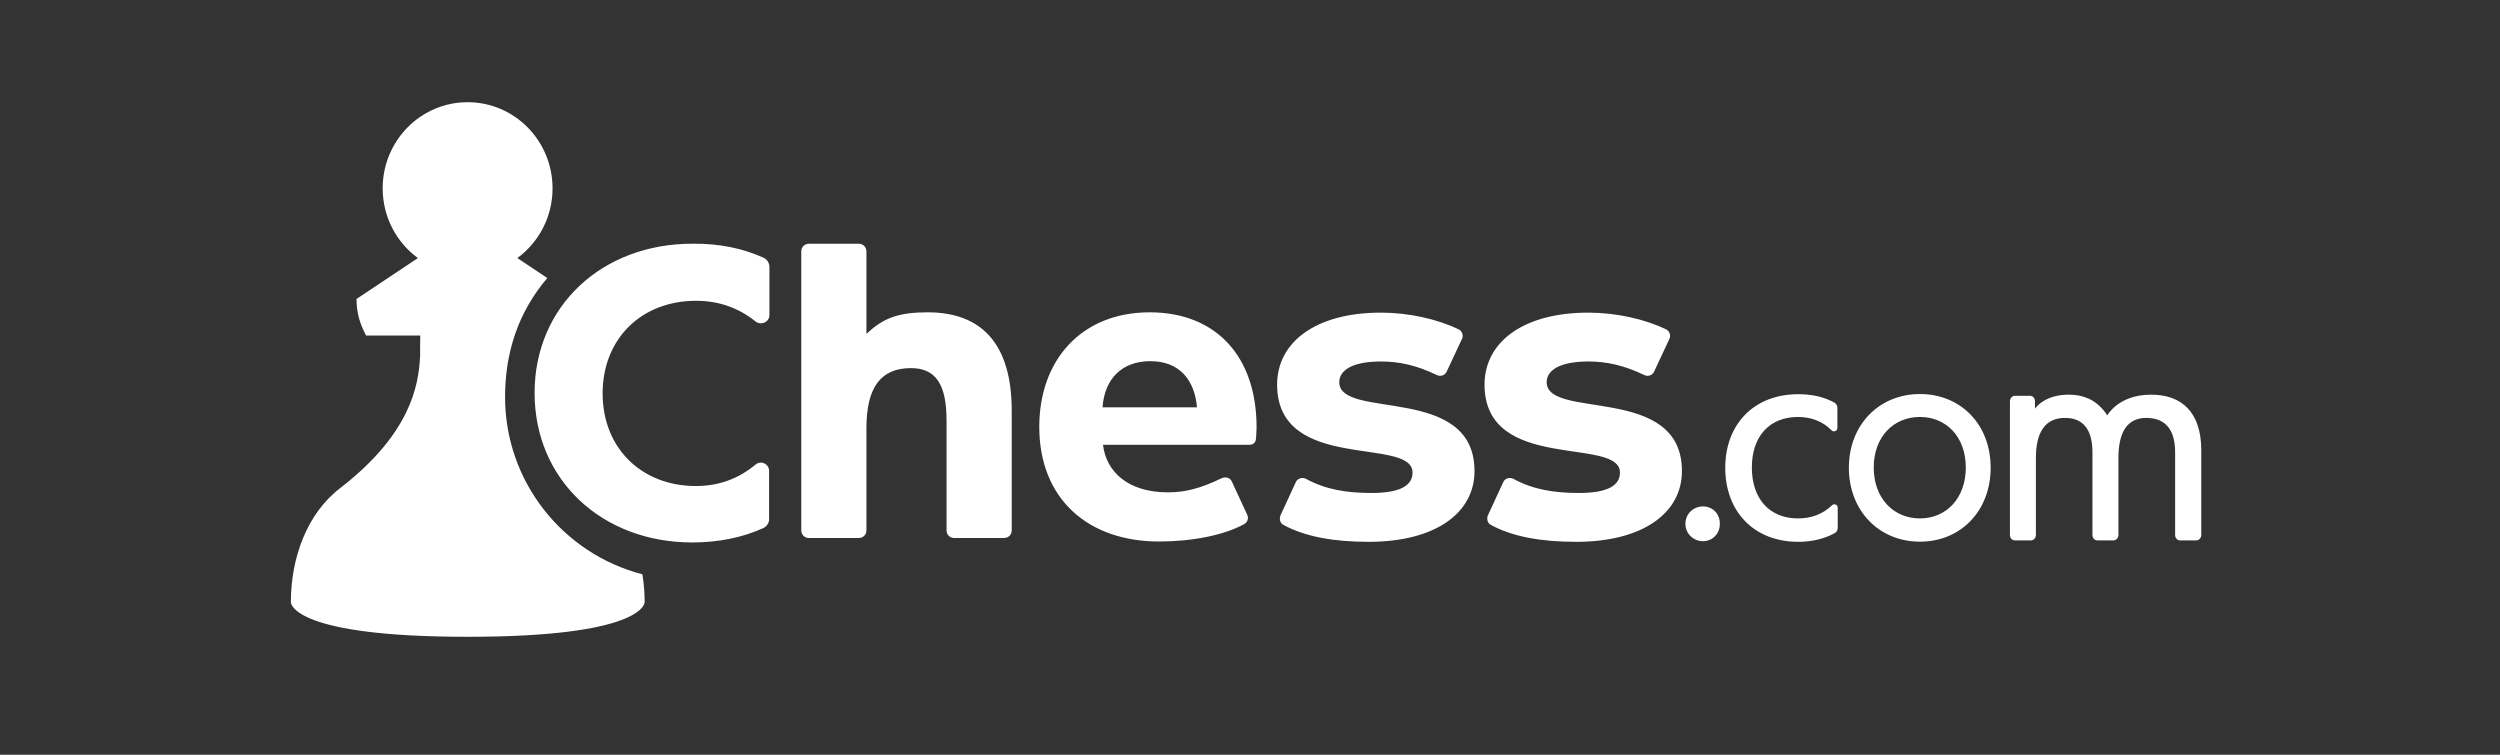
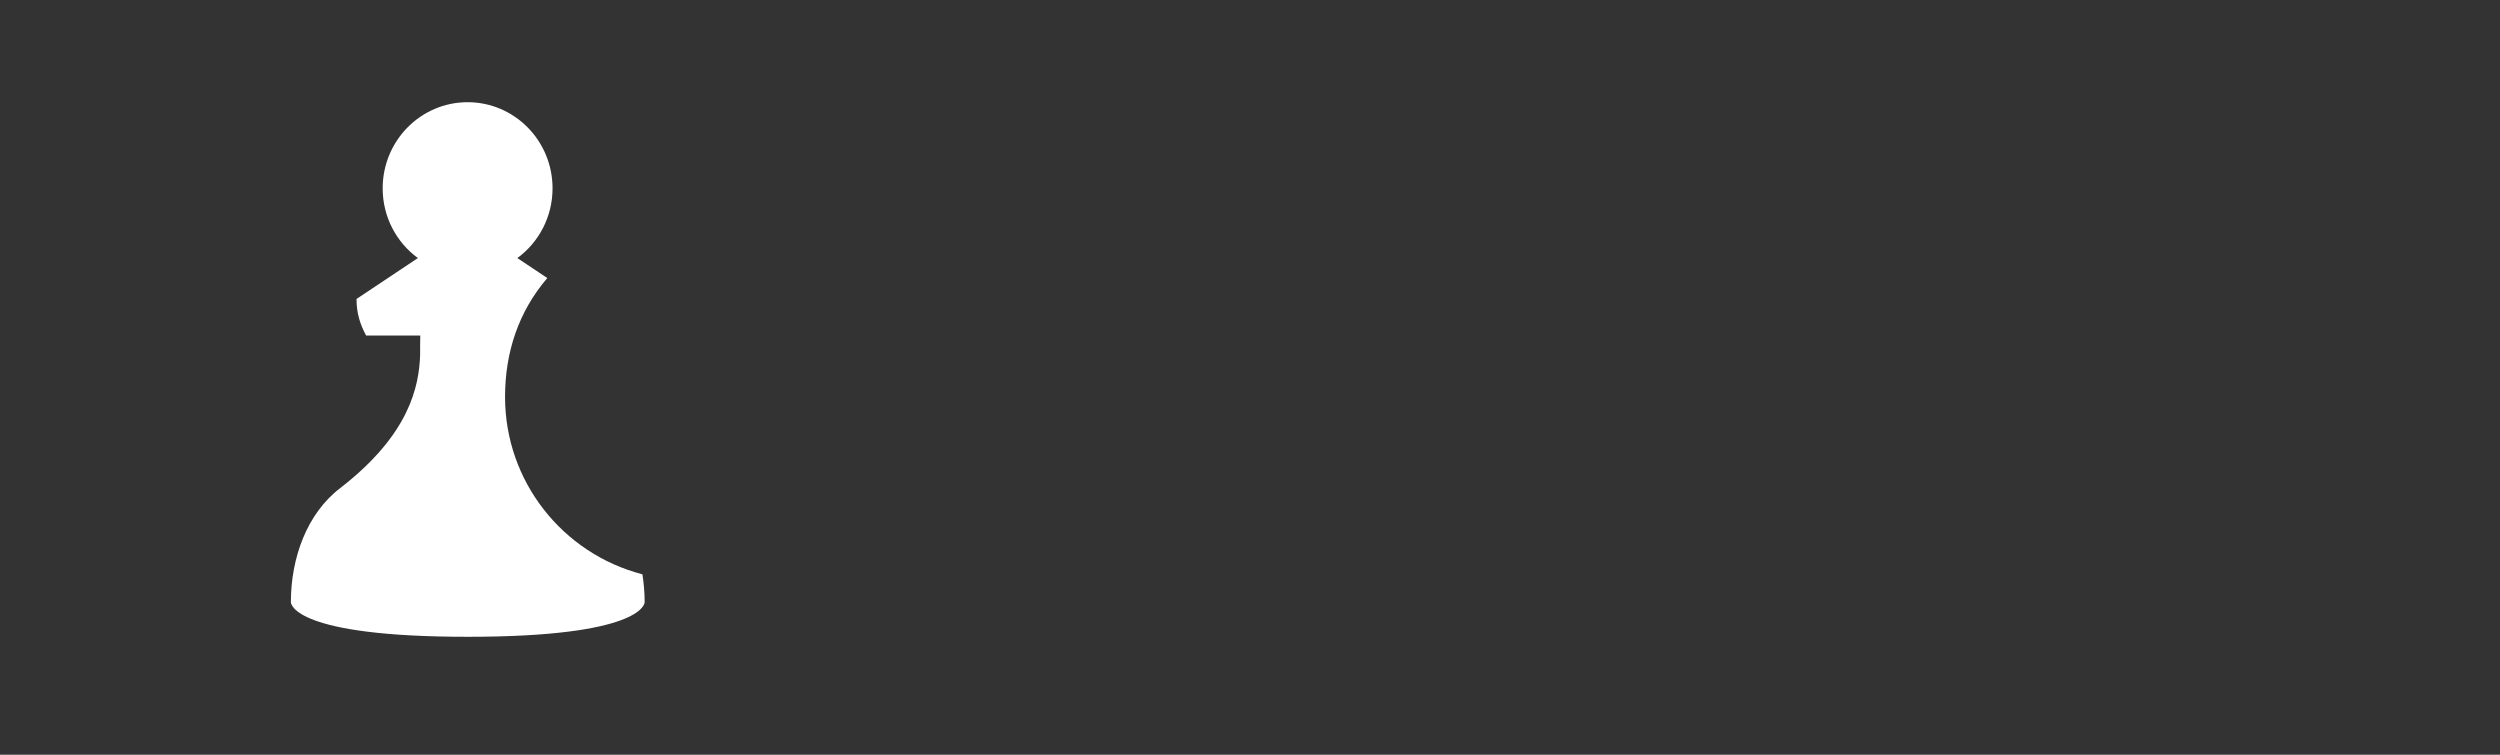
<svg xmlns="http://www.w3.org/2000/svg" width="318" height="96" viewBox="0 0 318 96" fill="none">
  <rect x="0" y="0" width="318" height="96" fill="#333333" stroke="none" />
-   <path d="M146.239 39.727C137.545 39.727 132.196 45.819 132.196 54.283C132.196 63.552 138.498 68.879 147.414 68.879C151.649 68.879 155.702 68.075 158.255 66.668C158.681 66.427 158.863 65.944 158.64 65.462L156.674 61.219C156.452 60.757 155.864 60.596 155.378 60.837C152.601 62.184 150.636 62.627 148.569 62.627C143.503 62.627 140.707 60.033 140.301 56.575H158.985C159.41 56.575 159.714 56.274 159.755 55.851C159.795 55.369 159.836 54.786 159.836 54.364C159.836 45.296 154.648 39.727 146.239 39.727ZM140.24 51.81C140.504 48.191 142.692 45.94 146.34 45.94C149.987 45.94 151.953 48.292 152.257 51.81H140.24ZM118.011 39.727C114.364 39.727 112.357 40.411 110.21 42.482V31.987C110.21 31.424 109.784 31.002 109.217 31.002H102.915C102.347 31.002 101.922 31.424 101.922 31.987V67.472C101.922 68.015 102.347 68.437 102.915 68.437H109.217C109.784 68.437 110.21 68.015 110.21 67.472V54.444C110.21 49.257 112.054 46.824 115.863 46.824C119.065 46.824 120.402 48.915 120.402 53.519V67.472C120.402 68.015 120.828 68.437 121.395 68.437H127.697C128.265 68.437 128.69 68.015 128.69 67.472V52.233C128.69 43.648 124.779 39.727 118.011 39.727ZM170.353 48.614C170.353 47.126 171.974 45.98 175.662 45.98C178.012 45.98 180.241 46.483 182.774 47.709C183.24 47.93 183.787 47.749 184.01 47.287L185.976 43.085C186.179 42.663 185.976 42.1 185.55 41.899C182.855 40.592 179.208 39.767 175.641 39.767C167.333 39.767 162.45 43.547 162.45 48.915C162.45 60.194 179.674 55.469 179.674 60.114C179.674 61.682 178.255 62.707 174.446 62.707C171.325 62.707 168.65 62.285 166.138 60.918C165.672 60.657 165.064 60.837 164.841 61.3L162.875 65.562C162.693 65.984 162.835 66.547 163.22 66.748C165.996 68.276 169.684 68.92 174.101 68.92C182.632 68.92 187.556 65.22 187.556 59.933C187.577 48.795 170.353 53.459 170.353 48.614ZM97.139 32.791C94.505 31.585 91.445 30.962 88.142 31.002C76.612 30.962 68 38.923 68 49.981C68 61.038 76.572 69 88.061 69C91.405 69 94.505 68.357 97.099 67.171C97.524 66.969 97.828 66.527 97.828 66.065V59.892C97.828 59.008 96.795 58.505 96.086 59.108C93.897 60.918 91.405 61.823 88.527 61.823C81.577 61.823 76.653 56.977 76.653 50.041C76.653 43.105 81.577 38.26 88.527 38.26C91.405 38.26 93.938 39.144 96.106 40.893C96.795 41.436 97.869 40.974 97.869 40.089V33.957C97.869 33.434 97.565 32.992 97.139 32.791ZM273.516 50.202C269.443 50.242 268.044 52.836 268.044 52.836C266.889 51.046 265.268 50.202 263.12 50.202C260.324 50.202 259.108 51.609 258.845 51.991V51.026C258.845 50.644 258.581 50.343 258.196 50.343H256.312C255.967 50.343 255.663 50.644 255.663 51.026V68.055C255.663 68.437 255.927 68.739 256.312 68.739H258.318C258.662 68.739 258.966 68.437 258.966 68.055V58.264C258.966 54.947 260.162 53.157 262.674 53.157C265.045 53.157 266.16 54.726 266.16 57.54V68.055C266.16 68.437 266.423 68.739 266.808 68.739H268.814C269.159 68.739 269.463 68.437 269.463 68.055V58.264C269.463 54.947 270.598 53.157 273.009 53.157C275.501 53.157 276.677 54.726 276.677 57.54V68.055C276.677 68.437 276.94 68.739 277.325 68.739H279.352C279.696 68.739 280 68.437 280 68.055V57.138C279.959 52.534 277.609 50.162 273.516 50.202ZM244.214 50.121C239.027 50.121 235.176 54.042 235.176 59.49C235.176 64.979 239.027 68.9 244.214 68.9C249.402 68.9 253.211 64.999 253.211 59.49C253.211 53.982 249.402 50.121 244.214 50.121ZM244.214 65.944C240.871 65.944 238.338 63.391 238.338 59.47C238.338 55.55 240.871 53.037 244.214 53.037C247.558 53.037 250.05 55.55 250.05 59.47C250.05 63.391 247.558 65.944 244.214 65.944ZM216.615 64.416C215.419 64.416 214.386 65.341 214.386 66.628C214.386 67.934 215.46 68.839 216.615 68.839C217.77 68.839 218.763 67.954 218.763 66.628C218.763 65.301 217.81 64.416 216.615 64.416ZM233.029 64.275C231.853 65.421 230.333 65.944 228.712 65.944C225.065 65.944 222.836 63.431 222.836 59.47C222.836 55.51 225.065 53.037 228.712 53.037C230.333 53.037 231.853 53.58 232.988 54.746C233.251 55.007 233.717 54.826 233.717 54.444V51.851C233.717 51.589 233.555 51.348 233.332 51.207C232.015 50.483 230.475 50.142 228.753 50.142C223.038 50.142 219.452 54.022 219.452 59.511C219.452 64.999 223.038 68.92 228.753 68.92C230.475 68.92 232.056 68.538 233.373 67.814C233.596 67.693 233.758 67.432 233.758 67.171V64.577C233.758 64.195 233.292 63.994 233.029 64.275ZM196.736 48.614C196.736 47.126 198.357 45.98 202.045 45.98C204.396 45.98 206.625 46.483 209.158 47.709C209.624 47.93 210.171 47.749 210.394 47.287L212.359 43.085C212.562 42.663 212.359 42.1 211.934 41.899C209.239 40.592 205.591 39.767 202.025 39.767C193.717 39.767 188.833 43.547 188.833 48.915C188.833 60.194 206.057 55.469 206.057 60.114C206.057 61.682 204.639 62.707 200.829 62.707C197.709 62.707 195.034 62.285 192.521 60.918C192.055 60.657 191.447 60.837 191.224 61.3L189.259 65.562C189.076 65.984 189.218 66.547 189.603 66.748C192.379 68.276 196.067 68.92 200.485 68.92C209.016 68.92 213.94 65.22 213.94 59.933C213.96 48.795 196.736 53.459 196.736 48.614Z" fill="white" />
  <path d="M64.243 50.502C64.243 44.808 65.946 39.667 69.615 35.366L65.804 32.827C68.52 30.84 70.284 27.604 70.284 23.958C70.284 17.895 65.439 13 59.48 13C53.52 13 48.676 17.895 48.676 23.958C48.676 27.604 50.439 30.84 53.155 32.827L45.351 38.029C45.351 39.77 45.757 41.163 46.568 42.678H53.459C53.439 43.354 53.439 44.215 53.439 45.239C53.277 49.089 52.162 55.213 43.284 62.075C39.027 65.331 37 70.984 37 76.596C37 76.883 37.588 81 59.5 81C81.412 81 82 76.863 82 76.596C82 75.408 81.899 74.221 81.716 73.053C71.54 70.411 64.243 61.215 64.243 50.502Z" fill="white" />
</svg>